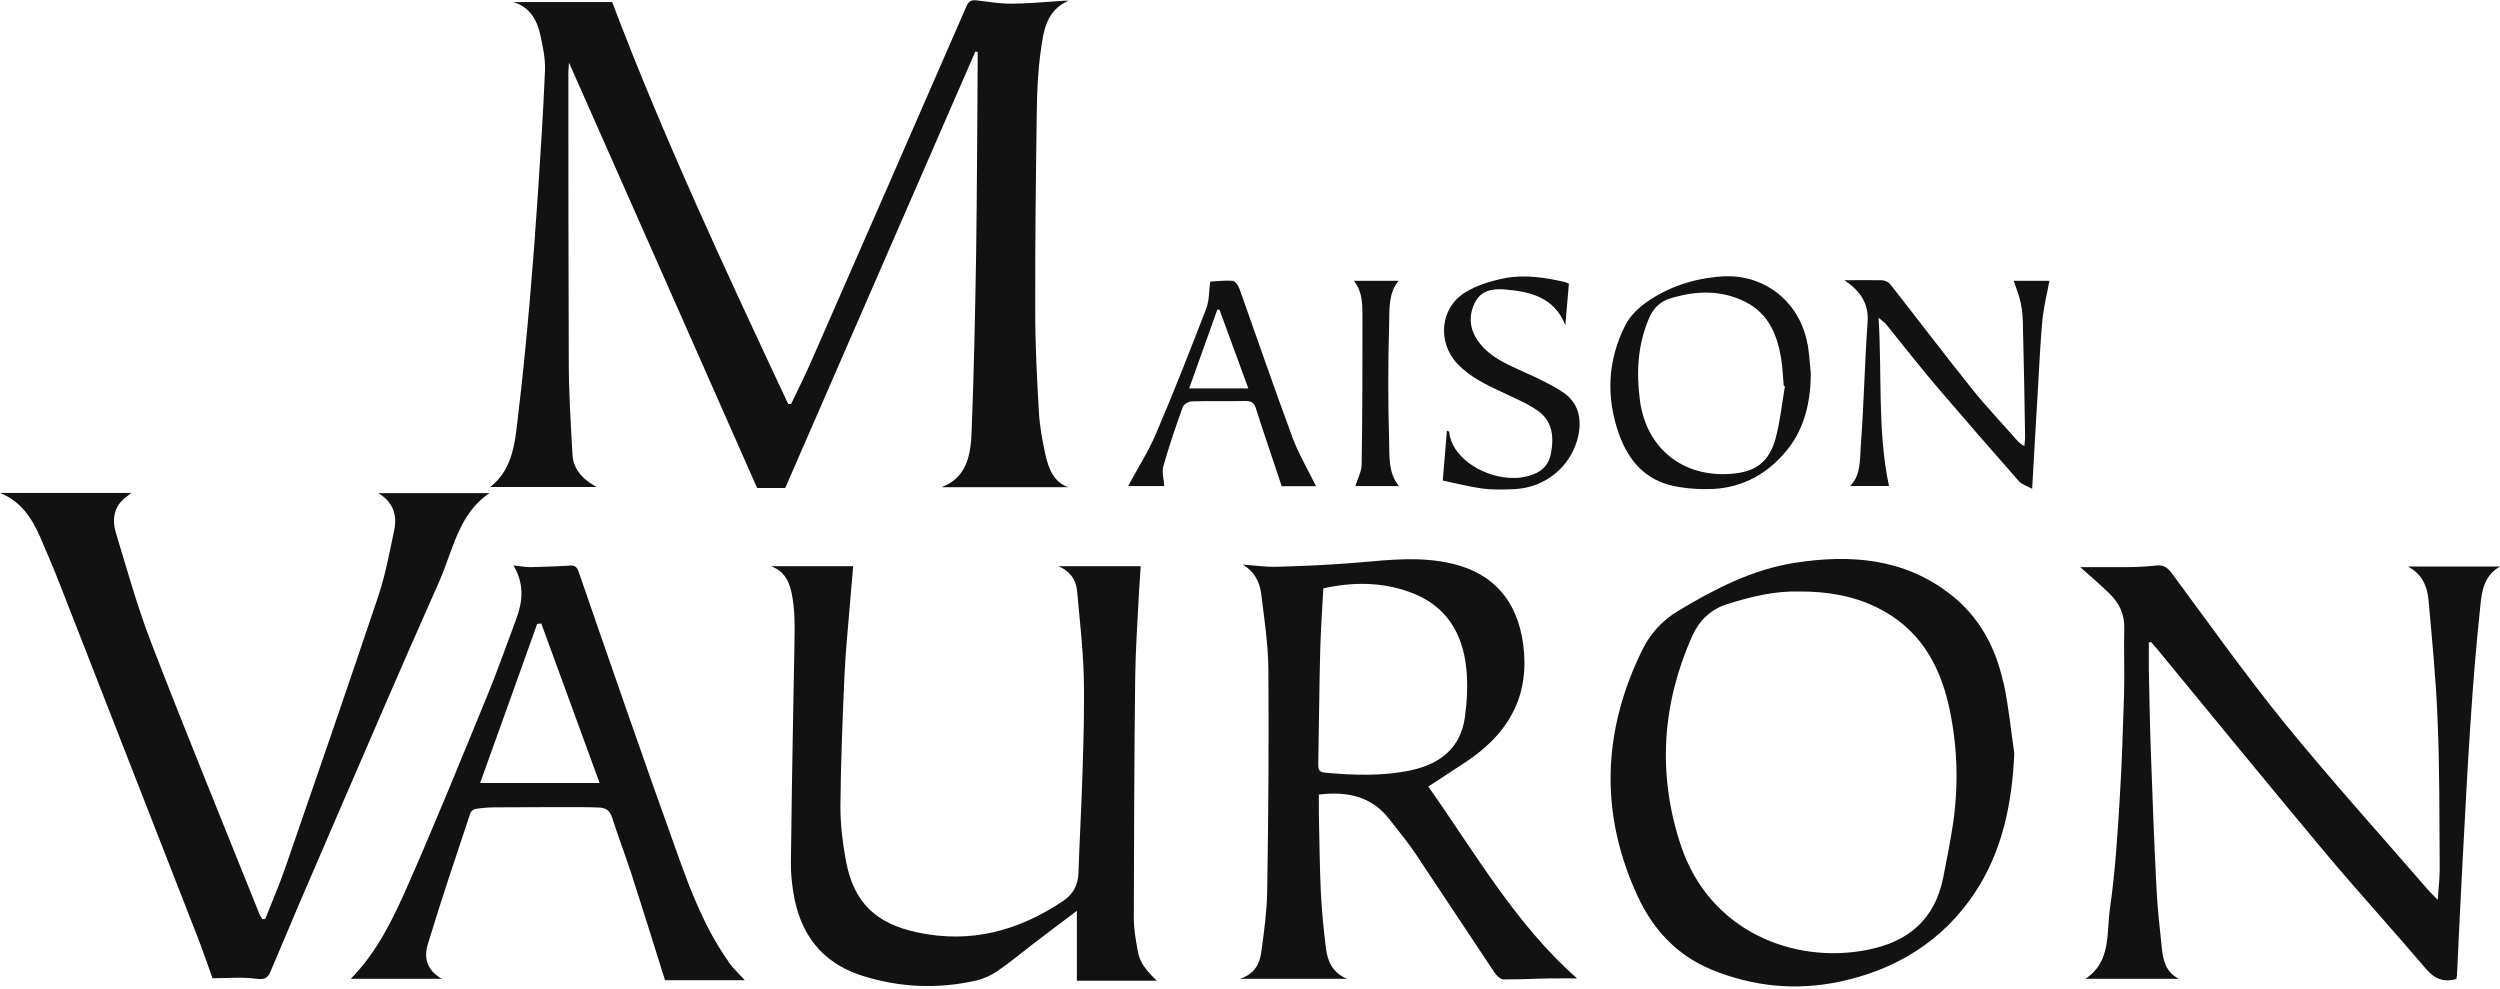
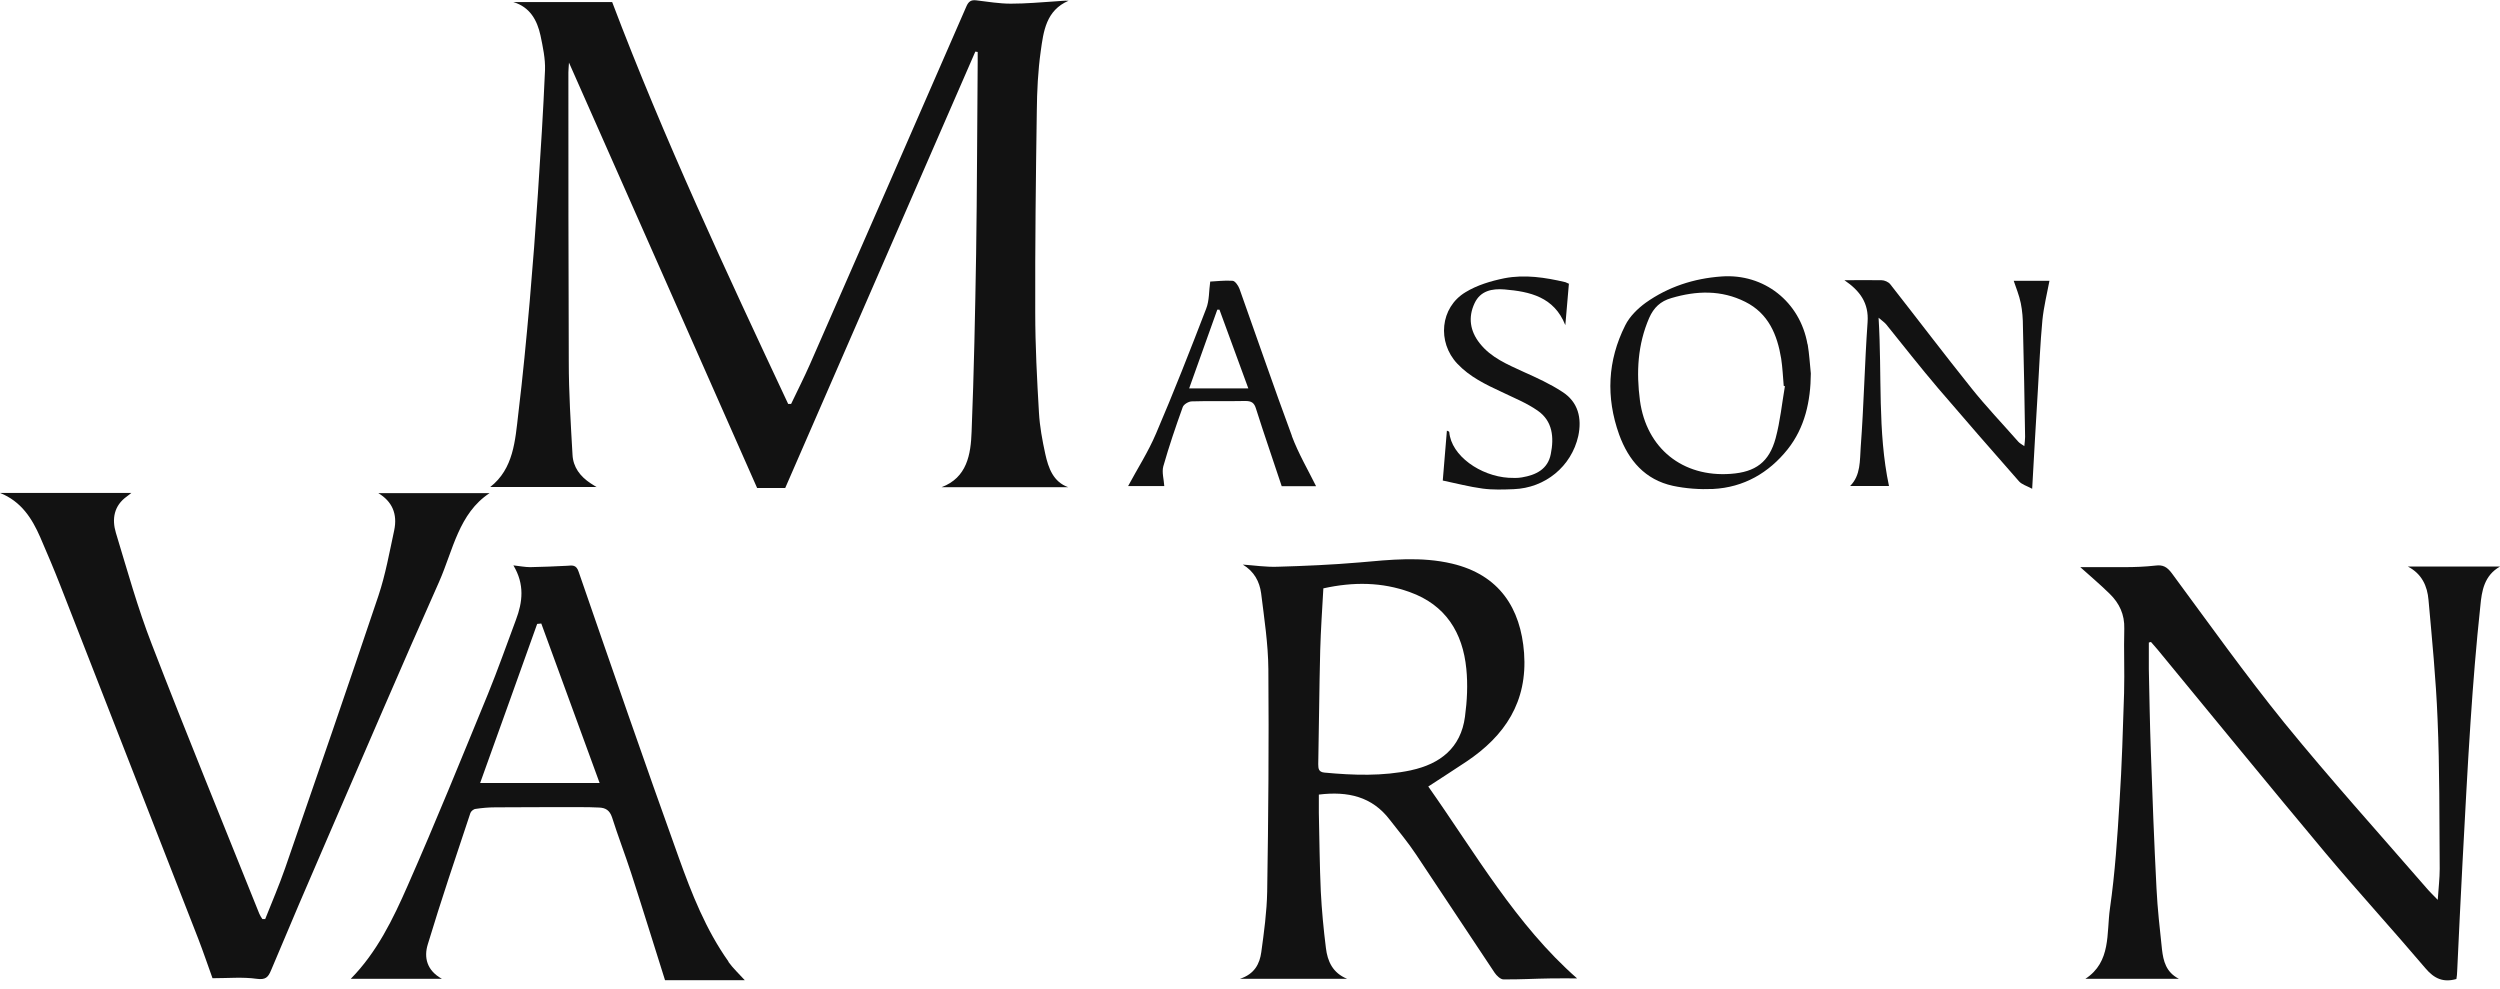
<svg xmlns="http://www.w3.org/2000/svg" width="268" height="106" viewBox="0 0 268 106" fill="none">
  <path d="M63.921 52.208H52.551C55.057 50.25 55.225 47.239 55.562 44.355C56.047 40.354 56.425 36.354 56.783 32.333C57.12 28.459 57.415 24.564 57.668 20.689C57.962 16.289 58.236 11.91 58.426 7.509C58.468 6.288 58.194 5.025 57.941 3.804C57.584 2.162 56.804 0.751 55.036 0.225H65.626C71.163 14.836 77.817 29.069 84.491 43.302C84.596 43.302 84.701 43.302 84.807 43.302C85.48 41.891 86.196 40.48 86.828 39.049C92.428 26.269 98.029 13.489 103.587 0.709C103.819 0.162 104.092 -0.028 104.64 0.035C105.882 0.183 107.124 0.393 108.366 0.393C109.988 0.393 111.609 0.246 113.23 0.14C113.651 0.119 114.093 0.056 114.556 0.077C112.135 1.109 111.861 3.362 111.567 5.488C111.272 7.594 111.167 9.741 111.146 11.868C111.04 19.068 110.956 26.269 110.977 33.469C110.977 37.07 111.167 40.649 111.377 44.249C111.461 45.723 111.735 47.197 112.051 48.65C112.388 50.187 112.914 51.66 114.514 52.229H100.934C103.671 51.197 104.071 48.713 104.156 46.27C104.408 39.933 104.535 33.575 104.64 27.237C104.745 20.374 104.745 13.51 104.808 6.646C104.808 6.288 104.808 5.93 104.808 5.572C104.724 5.572 104.64 5.53 104.556 5.53L84.175 52.313H81.164C74.49 37.196 67.774 22.037 60.994 6.709C60.973 7.13 60.931 7.446 60.931 7.762C60.931 18.1 60.931 28.437 60.973 38.775C60.973 42.102 61.184 45.407 61.373 48.734C61.436 50.081 62.194 51.071 63.31 51.808C63.521 51.955 63.752 52.081 63.984 52.229" fill="#121212" />
  <path d="M28.402 98.591C29.139 96.738 29.918 94.927 30.571 93.053C33.94 83.326 37.287 73.62 40.572 63.851C41.33 61.577 41.751 59.198 42.256 56.861C42.635 55.071 42.024 53.745 40.551 52.861H52.488C49.183 55.029 48.572 58.966 47.077 62.356C42.993 71.515 39.056 80.736 35.076 89.916C33.034 94.611 31.034 99.306 29.055 104.022C28.739 104.78 28.465 105.054 27.518 104.928C26.023 104.717 24.486 104.865 22.781 104.865C22.317 103.58 21.812 102.085 21.244 100.612C16.317 88 11.39 75.368 6.464 62.756C5.79 61.03 5.053 59.303 4.316 57.598C3.432 55.577 2.295 53.766 0 52.84H14.085C13.938 52.945 13.791 53.092 13.601 53.218C12.211 54.208 11.98 55.64 12.422 57.114C13.643 61.135 14.759 65.177 16.275 69.072C20.002 78.736 23.939 88.316 27.792 97.938C27.876 98.148 28.002 98.338 28.128 98.527C28.234 98.527 28.318 98.527 28.423 98.527" fill="#121212" />
-   <path d="M124.01 105.138H115.441V97.643C113.819 98.864 112.346 99.959 110.872 101.096C109.545 102.106 108.282 103.18 106.914 104.107C106.24 104.57 105.419 104.928 104.64 105.117C100.513 106.044 96.45 105.875 92.407 104.591C88.007 103.18 85.733 100.043 85.038 95.622C84.87 94.548 84.764 93.474 84.786 92.379C84.849 86.884 84.933 81.389 85.038 75.873C85.08 72.988 85.165 70.104 85.186 67.219C85.186 66.167 85.123 65.114 84.954 64.082C84.722 62.609 84.238 61.24 82.617 60.693H91.46C91.334 62.145 91.207 63.64 91.081 65.135C90.891 67.535 90.639 69.914 90.533 72.315C90.323 77.031 90.133 81.726 90.091 86.442C90.091 88.4 90.323 90.358 90.681 92.274C91.523 96.78 93.902 99.011 98.366 99.959C104.113 101.18 109.23 99.769 113.988 96.569C115.041 95.853 115.567 94.885 115.609 93.579C115.735 89.916 115.946 86.274 116.051 82.61C116.156 79.22 116.262 75.831 116.178 72.441C116.093 69.409 115.735 66.377 115.462 63.346C115.356 62.124 114.683 61.219 113.462 60.693H122.283C122.22 61.619 122.157 62.63 122.094 63.619C121.946 66.588 121.736 69.578 121.694 72.546C121.588 81.178 121.567 89.79 121.546 98.422C121.546 99.601 121.757 100.78 121.967 101.938C122.178 103.159 122.768 103.917 124.01 105.138Z" fill="#121212" />
  <path d="M230.355 68.862C230.355 69.83 230.355 70.799 230.355 71.746C230.418 74.631 230.46 77.515 230.565 80.399C230.734 85.347 230.923 90.295 231.176 95.222C231.281 97.411 231.534 99.601 231.766 101.791C231.913 103.012 232.187 104.212 233.576 104.928H223.554C226.334 103.117 225.807 100.043 226.186 97.39C226.734 93.579 226.986 89.727 227.218 85.874C227.47 82.021 227.576 78.147 227.702 74.294C227.765 71.999 227.66 69.704 227.723 67.388C227.765 65.872 227.197 64.672 226.165 63.661C225.07 62.587 223.891 61.598 223.007 60.798C224.312 60.798 226.018 60.798 227.723 60.798C228.839 60.798 229.955 60.756 231.071 60.63C231.871 60.524 232.313 60.777 232.818 61.451C236.798 66.841 240.693 72.315 244.903 77.515C249.809 83.537 255.009 89.305 260.105 95.18C260.441 95.58 260.82 95.938 261.326 96.464C261.41 95.201 261.536 94.169 261.536 93.137C261.494 87.769 261.536 82.4 261.305 77.052C261.136 72.799 260.715 68.546 260.336 64.314C260.21 62.819 259.62 61.514 258.126 60.735H268C266.295 61.703 266.042 63.367 265.895 64.946C265.452 69.072 265.116 73.241 264.842 77.389C264.505 82.421 264.252 87.474 263.979 92.506C263.768 96.359 263.6 100.212 263.41 104.086C263.41 104.38 263.368 104.675 263.326 104.949C261.915 105.349 260.947 104.907 260.02 103.812C256.483 99.643 252.799 95.622 249.283 91.432C243.24 84.21 237.282 76.904 231.281 69.62C231.05 69.346 230.818 69.093 230.586 68.82C230.502 68.841 230.418 68.862 230.334 68.883" fill="#121212" />
-   <path d="M214.754 73.157C213.933 69.388 212.164 66.083 209.048 63.682C204.079 59.83 198.331 59.408 192.394 60.335C187.846 61.051 183.804 63.135 179.888 65.493C178.203 66.504 176.94 67.893 176.077 69.62C171.782 78.336 171.445 87.179 175.551 96.064C177.214 99.643 179.74 102.401 183.509 103.959C187.952 105.77 192.52 106.212 197.173 105.244C203.216 103.98 208.269 100.885 211.701 95.706C214.648 91.264 215.701 86.126 215.933 80.757C215.554 78.21 215.322 75.641 214.775 73.157M209.364 88.316C209.069 90.253 208.69 92.169 208.311 94.085C207.406 98.548 204.606 100.97 200.142 101.833C192.331 103.37 183.257 99.875 180.183 90.611C177.677 83.073 178.14 75.536 181.383 68.23C182.162 66.504 183.383 65.304 185.236 64.735C187.741 63.956 190.268 63.325 192.984 63.409C195.784 63.409 198.584 63.83 201.195 65.114C205.637 67.283 207.89 71.073 208.922 75.704C209.848 79.873 209.974 84.105 209.364 88.316Z" fill="#121212" />
  <path d="M153.107 84.316C154.581 83.347 155.886 82.526 157.17 81.663C161.339 78.884 163.76 75.22 163.381 69.999C163.023 65.198 160.728 61.619 155.654 60.419C152.349 59.64 149.043 59.998 145.738 60.293C142.79 60.545 139.864 60.672 136.916 60.756C135.695 60.798 134.453 60.609 133.232 60.524C134.453 61.261 135.021 62.356 135.19 63.577C135.526 66.293 135.948 69.03 135.969 71.746C136.032 79.705 135.969 87.642 135.842 95.601C135.8 97.769 135.505 99.917 135.211 102.064C135.042 103.307 134.495 104.423 132.916 104.928H144.411C142.853 104.296 142.306 103.033 142.137 101.622C141.885 99.622 141.695 97.601 141.59 95.58C141.464 92.758 141.443 89.937 141.38 87.137C141.38 86.484 141.38 85.811 141.38 85.179C144.496 84.8 147.085 85.389 148.98 87.874C149.928 89.095 150.938 90.295 151.801 91.6C154.623 95.811 157.402 100.064 160.223 104.275C160.434 104.591 160.855 104.991 161.171 104.991C162.855 105.012 164.56 104.907 166.245 104.886C167.297 104.865 168.329 104.886 169.066 104.886C162.539 99.159 158.16 91.474 153.128 84.337M151.296 82.568C148.222 83.221 145.106 83.116 141.969 82.821C141.358 82.758 141.316 82.4 141.316 81.915C141.401 77.852 141.422 73.767 141.527 69.704C141.59 67.514 141.737 65.325 141.864 63.072C145.106 62.356 148.159 62.398 151.128 63.472C154.96 64.841 156.812 67.809 157.191 71.704C157.36 73.388 157.276 75.136 157.044 76.841C156.602 80.168 154.391 81.894 151.275 82.568" fill="#121212" />
  <path d="M78.09 103.075C75.669 99.664 74.153 95.811 72.764 91.937C69.1 81.747 65.563 71.515 62.026 61.282C61.773 60.524 61.352 60.608 60.805 60.651C59.478 60.714 58.152 60.777 56.847 60.798C56.299 60.798 55.773 60.693 55.036 60.608C56.257 62.651 56.026 64.546 55.31 66.441C54.32 69.093 53.373 71.788 52.299 74.42C49.478 81.284 46.698 88.147 43.709 94.927C42.13 98.527 40.403 102.085 37.603 104.928H47.372C45.73 104.022 45.435 102.612 45.856 101.243C47.288 96.506 48.867 91.832 50.425 87.158C50.488 86.969 50.762 86.737 50.972 86.716C51.667 86.611 52.383 86.547 53.099 86.547C56.089 86.526 59.078 86.526 62.068 86.526C62.784 86.526 63.5 86.526 64.216 86.569C64.91 86.59 65.353 86.863 65.605 87.6C66.237 89.6 66.995 91.558 67.647 93.558C68.911 97.454 70.111 101.349 71.29 105.075H79.838C79.206 104.38 78.575 103.791 78.09 103.117M51.478 83.916C53.562 78.105 55.583 72.504 57.584 66.883C57.731 66.883 57.878 66.841 58.026 66.841C60.089 72.483 62.152 78.105 64.279 83.937H51.478V83.916Z" fill="#121212" />
  <path d="M202.5 52.102H198.331C199.489 50.944 199.363 49.344 199.468 47.934C199.805 43.47 199.889 39.007 200.205 34.543C200.353 32.48 199.384 31.174 197.721 30.038C199.153 30.038 200.437 30.017 201.7 30.038C202.016 30.038 202.437 30.227 202.626 30.459C205.532 34.164 208.374 37.912 211.322 41.596C212.901 43.575 214.67 45.428 216.354 47.344C216.501 47.513 216.712 47.618 217.007 47.828C217.049 47.407 217.091 47.113 217.091 46.839C217.028 42.902 216.964 38.965 216.859 35.027C216.859 34.185 216.796 33.322 216.628 32.501C216.459 31.659 216.122 30.859 215.87 30.101H219.702C219.449 31.448 219.091 32.88 218.944 34.333C218.712 36.817 218.607 39.344 218.459 41.828C218.249 45.239 218.059 48.65 217.849 52.397C217.259 52.081 216.733 51.934 216.438 51.597C213.533 48.292 210.627 44.965 207.764 41.617C205.848 39.365 204.037 37.049 202.184 34.754C202.016 34.564 201.805 34.417 201.384 34.059C201.763 40.249 201.258 46.249 202.5 52.102Z" fill="#121212" />
  <path d="M193.763 36.901C192.963 32.333 189.089 29.301 184.541 29.638C181.572 29.848 178.814 30.753 176.414 32.459C175.551 33.09 174.687 33.933 174.224 34.88C172.329 38.649 172.14 42.586 173.572 46.586C174.582 49.365 176.351 51.429 179.34 52.081C180.73 52.376 182.204 52.481 183.636 52.418C186.941 52.25 189.615 50.692 191.636 48.165C193.489 45.828 194.099 43.007 194.121 40.038C194.015 38.986 193.952 37.933 193.784 36.922M190.352 46.965C189.657 49.534 188.204 50.608 185.53 50.797C180.372 51.176 176.498 48.06 175.803 42.944C175.403 39.912 175.551 36.943 176.793 34.08C177.277 32.985 177.993 32.29 179.172 31.953C181.867 31.154 184.52 31.069 187.088 32.354C189.573 33.596 190.52 35.87 190.941 38.438C191.089 39.407 191.131 40.375 191.215 41.365C191.257 41.365 191.299 41.386 191.341 41.407C191.026 43.26 190.836 45.155 190.352 46.965Z" fill="#121212" />
  <path d="M168.182 30.459C168.055 31.954 167.929 33.406 167.803 34.859C166.603 31.827 164.013 31.259 161.276 31.027C159.97 30.922 158.707 31.154 158.076 32.501C157.36 34.017 157.591 35.491 158.623 36.796C159.844 38.354 161.613 39.07 163.339 39.87C164.75 40.502 166.181 41.154 167.466 41.996C169.192 43.091 169.592 44.839 169.192 46.734C168.455 50.018 165.634 52.313 162.265 52.439C161.15 52.481 160.034 52.524 158.939 52.376C157.507 52.187 156.096 51.808 154.665 51.513C154.812 49.681 154.96 47.934 155.107 46.165C155.17 46.207 155.36 46.249 155.36 46.313C155.57 48.881 158.728 51.029 161.718 51.218C162.181 51.239 162.686 51.26 163.15 51.176C164.645 50.923 165.929 50.313 166.245 48.671C166.603 46.902 166.455 45.134 164.834 44.018C163.655 43.197 162.286 42.649 160.981 42.017C159.255 41.218 157.549 40.396 156.223 38.986C154.054 36.691 154.37 32.964 157.107 31.322C158.349 30.564 159.823 30.122 161.276 29.827C163.465 29.406 165.655 29.743 167.803 30.248C167.95 30.29 168.097 30.396 168.224 30.438" fill="#121212" />
  <path d="M138.495 46.734C136.558 41.512 134.747 36.207 132.874 30.964C132.747 30.627 132.41 30.122 132.137 30.101C131.252 30.038 130.347 30.164 129.736 30.185C129.589 31.175 129.652 32.227 129.294 33.112C127.568 37.596 125.82 42.06 123.925 46.481C123.083 48.46 121.904 50.292 120.936 52.103H124.81C124.768 51.387 124.536 50.629 124.705 49.997C125.315 47.85 126.031 45.744 126.789 43.639C126.894 43.344 127.399 43.049 127.736 43.028C129.652 42.965 131.589 43.028 133.505 42.986C134.158 42.986 134.453 43.176 134.642 43.807C135.526 46.608 136.495 49.366 137.4 52.124H141.085C140.243 50.418 139.19 48.629 138.474 46.713M127.484 41.618C128.536 38.691 129.505 35.933 130.494 33.196C130.579 33.196 130.642 33.196 130.726 33.196C131.737 35.975 132.747 38.733 133.821 41.639H127.484V41.618Z" fill="#121212" />
-   <path d="M149.949 52.103H145.296C145.506 51.387 145.948 50.608 145.969 49.808C146.054 44.481 146.054 39.175 146.054 33.849C146.054 32.543 146.033 31.196 145.127 30.101H149.928C148.812 31.448 148.959 33.175 148.917 34.775C148.791 38.944 148.791 43.133 148.917 47.302C148.959 48.923 148.812 50.692 149.949 52.081" fill="#121212" />
</svg>